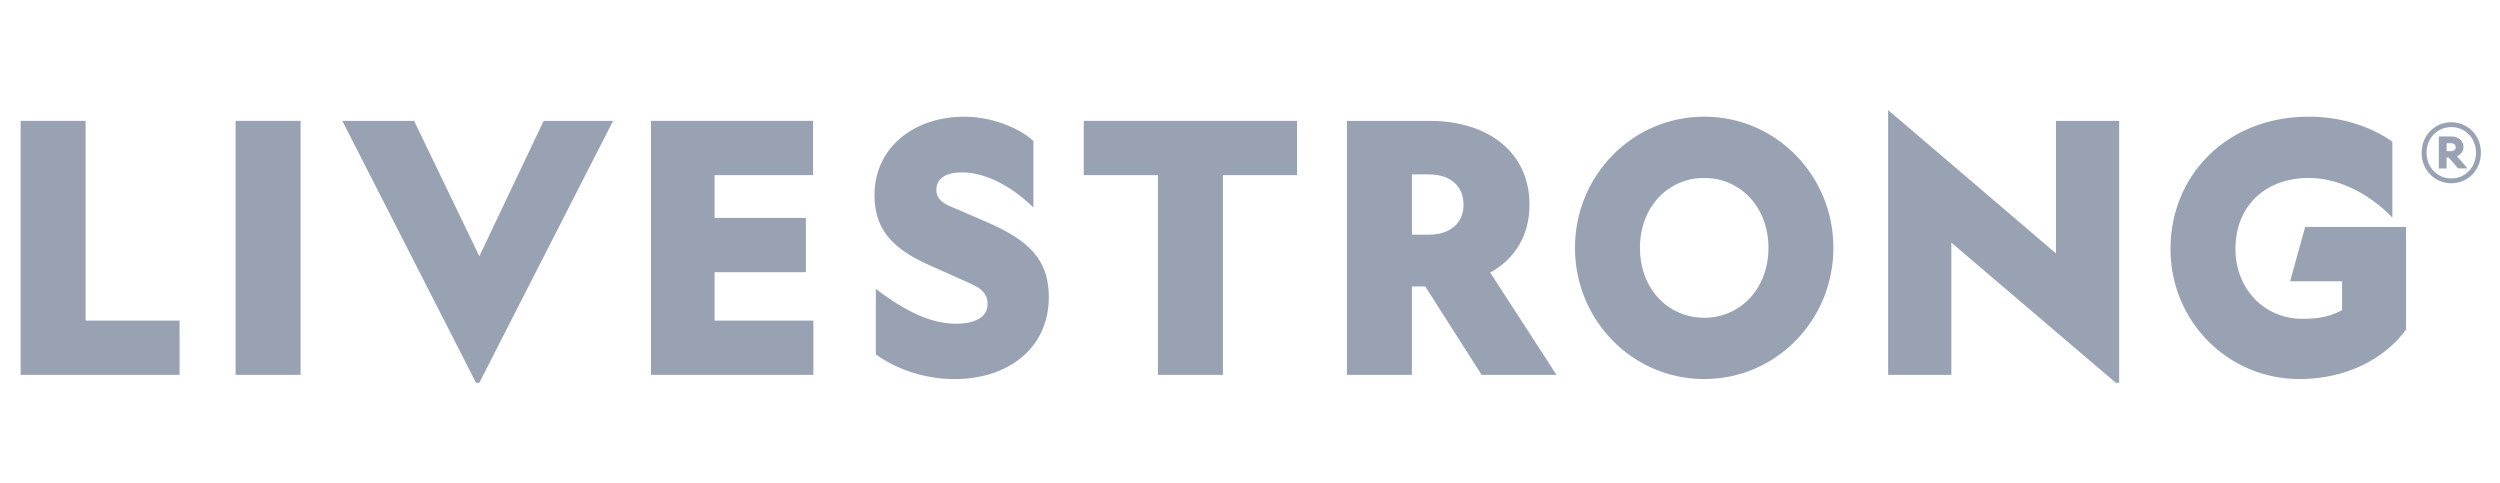
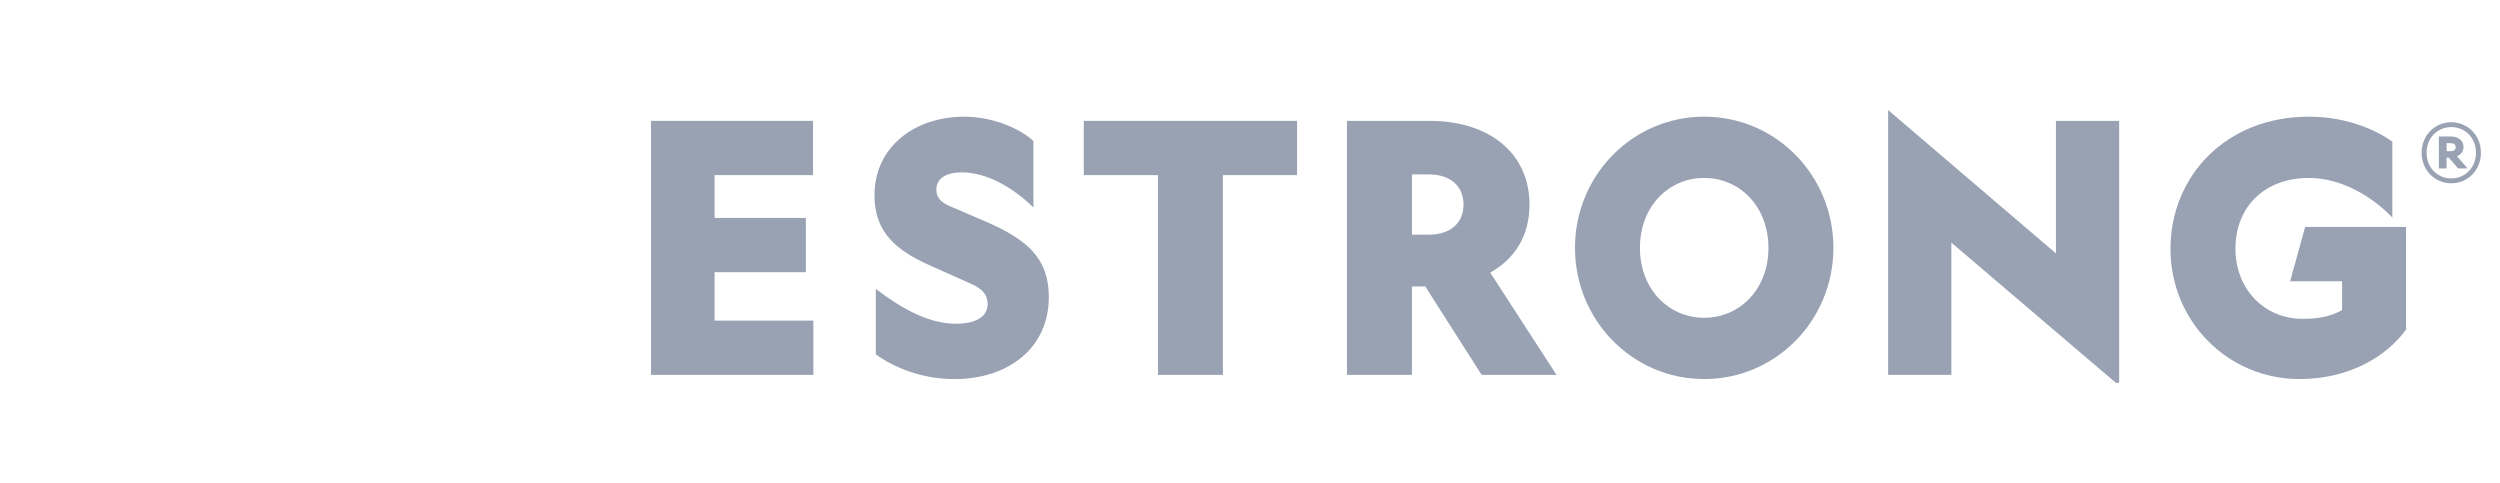
<svg xmlns="http://www.w3.org/2000/svg" width="212" height="41" viewBox="0 0 212 41" fill="none">
  <g clip-path="url(#clip0_2015_755)">
-     <path d="M1.749 10.248H7.257V27.186H15.228V31.789H1.749V10.248Z" fill="#98A2B3" />
-     <path d="M25.488 10.248V31.789H19.98V10.248H25.488Z" fill="#98A2B3" />
-     <path d="M29.028 10.248H35.114L40.65 21.728L46.102 10.248H51.987L40.507 32.733L29.028 10.248Z" fill="#98A2B3" />
+     <path d="M25.488 10.248V31.789V10.248H25.488Z" fill="#98A2B3" />
    <path d="M55.202 10.248H68.943V14.851H60.596V18.479H68.337V23.082H60.596V27.186H68.974V31.789H55.206V10.248H55.202Z" fill="#98A2B3" />
    <path d="M81.053 27.452C82.704 27.452 83.749 26.891 83.749 25.771C83.749 24.739 82.938 24.324 82.126 23.969L78.562 22.377C76.126 21.228 74.155 19.781 74.155 16.564C74.155 12.492 77.517 9.896 81.777 9.896C84.3 9.896 86.62 10.989 87.634 11.961V17.596C85.951 15.943 83.721 14.617 81.547 14.617C80.3 14.617 79.401 15.089 79.401 16.092C79.401 16.713 79.75 17.124 80.474 17.451L83.694 18.837C87.143 20.341 88.94 21.937 88.94 25.182C88.94 29.58 85.432 32.147 80.938 32.147C78.126 32.147 75.719 31.115 74.27 30.051V24.501C76.151 25.916 78.53 27.452 81.053 27.452Z" fill="#98A2B3" />
    <path d="M103.702 14.851V31.789H98.194V14.851H91.902V10.248H109.99V14.851H103.702Z" fill="#98A2B3" />
    <path d="M119.731 31.789H114.223V10.248H121.208C126.221 10.248 129.702 12.932 129.702 17.358C129.702 19.986 128.455 21.962 126.368 23.114L131.991 31.789H125.643L120.863 24.292H119.731V31.789ZM119.731 19.898H121.18C123.006 19.898 124.107 18.894 124.107 17.358C124.107 15.794 123.006 14.791 121.18 14.791H119.731V19.898Z" fill="#98A2B3" />
    <path d="M155.472 21.018C155.472 27.158 150.602 32.144 144.515 32.144C138.429 32.144 133.559 27.158 133.559 21.018C133.559 14.88 138.429 9.893 144.515 9.893C150.605 9.893 155.472 14.88 155.472 21.018ZM139.067 21.018C139.067 24.53 141.502 26.948 144.515 26.948C147.529 26.948 149.964 24.53 149.964 21.018C149.964 17.508 147.529 15.089 144.515 15.089C141.502 15.085 139.067 17.508 139.067 21.018Z" fill="#98A2B3" />
    <path d="M174.344 10.248H179.706V32.704L165.475 20.575V31.789H160.113V9.333L174.344 21.49V10.248Z" fill="#98A2B3" />
    <path d="M204.031 27.952C202.261 30.371 199.045 32.144 194.986 32.144C188.928 32.144 184.057 27.246 184.057 21.107C184.057 14.968 188.726 9.893 195.798 9.893C199.104 9.893 201.623 11.102 202.871 12.017V18.451C201.16 16.653 198.523 15.089 195.798 15.089C192.06 15.089 189.566 17.508 189.566 21.107C189.566 24.441 191.942 27.037 195.276 27.037C197.045 27.037 197.857 26.682 198.61 26.299V23.849H194.203L195.478 19.245H204.031V27.952Z" fill="#98A2B3" />
    <path d="M207.873 10.365C209.239 10.365 210.382 11.454 210.382 12.954C210.382 14.454 209.243 15.543 207.873 15.543C206.497 15.543 205.354 14.454 205.354 12.954C205.354 11.454 206.497 10.365 207.873 10.365ZM207.873 15.131C209.027 15.131 209.964 14.223 209.964 12.954C209.964 11.684 209.027 10.776 207.873 10.776C206.71 10.776 205.773 11.684 205.773 12.954C205.773 14.223 206.71 15.131 207.873 15.131ZM207.469 13.365V14.284H206.814V11.574H207.859C208.431 11.574 208.905 11.89 208.905 12.468C208.905 12.869 208.629 13.145 208.347 13.241L209.249 14.28H208.441L207.657 13.362H207.469V13.365ZM208.243 12.482C208.243 12.266 208.089 12.142 207.839 12.142H207.473V12.819H207.839C208.086 12.819 208.243 12.688 208.243 12.482Z" fill="#98A2B3" />
  </g>
  <defs>
    <clipPath id="clip0_2015_755">
      <rect width="211.355" height="23.4" fill="white" transform="translate(0.355 9.063)" />
    </clipPath>
  </defs>
</svg>